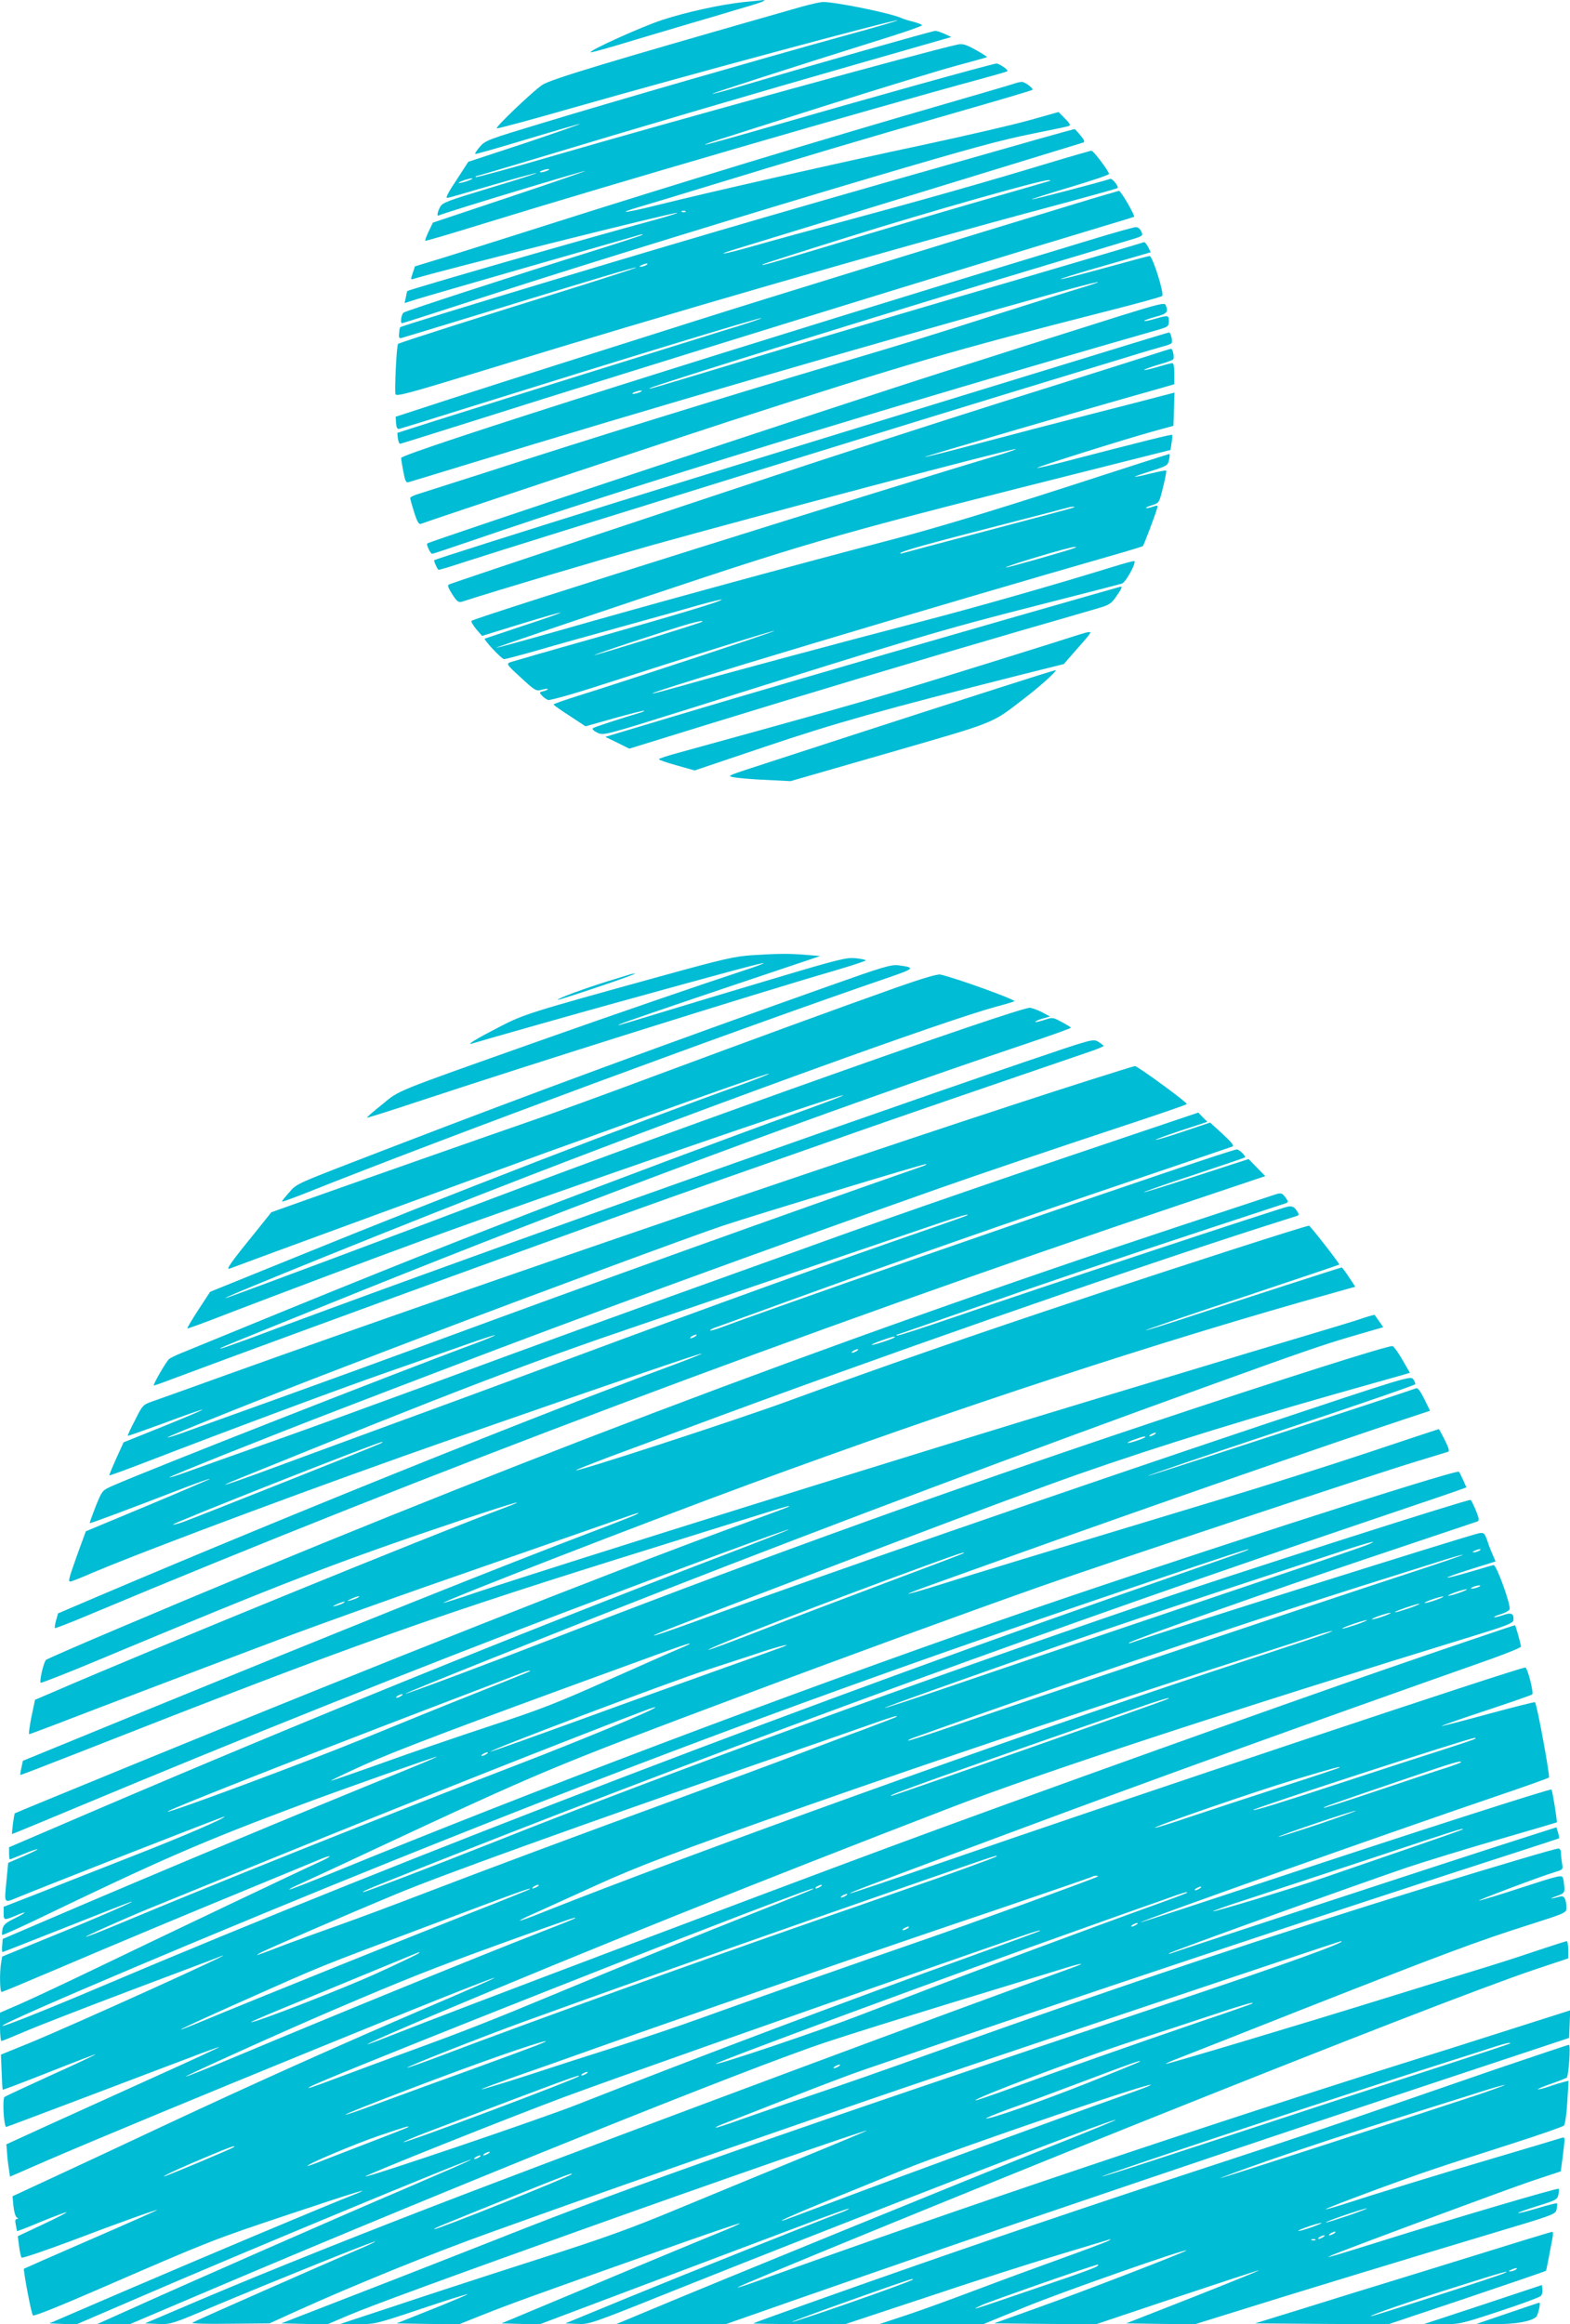
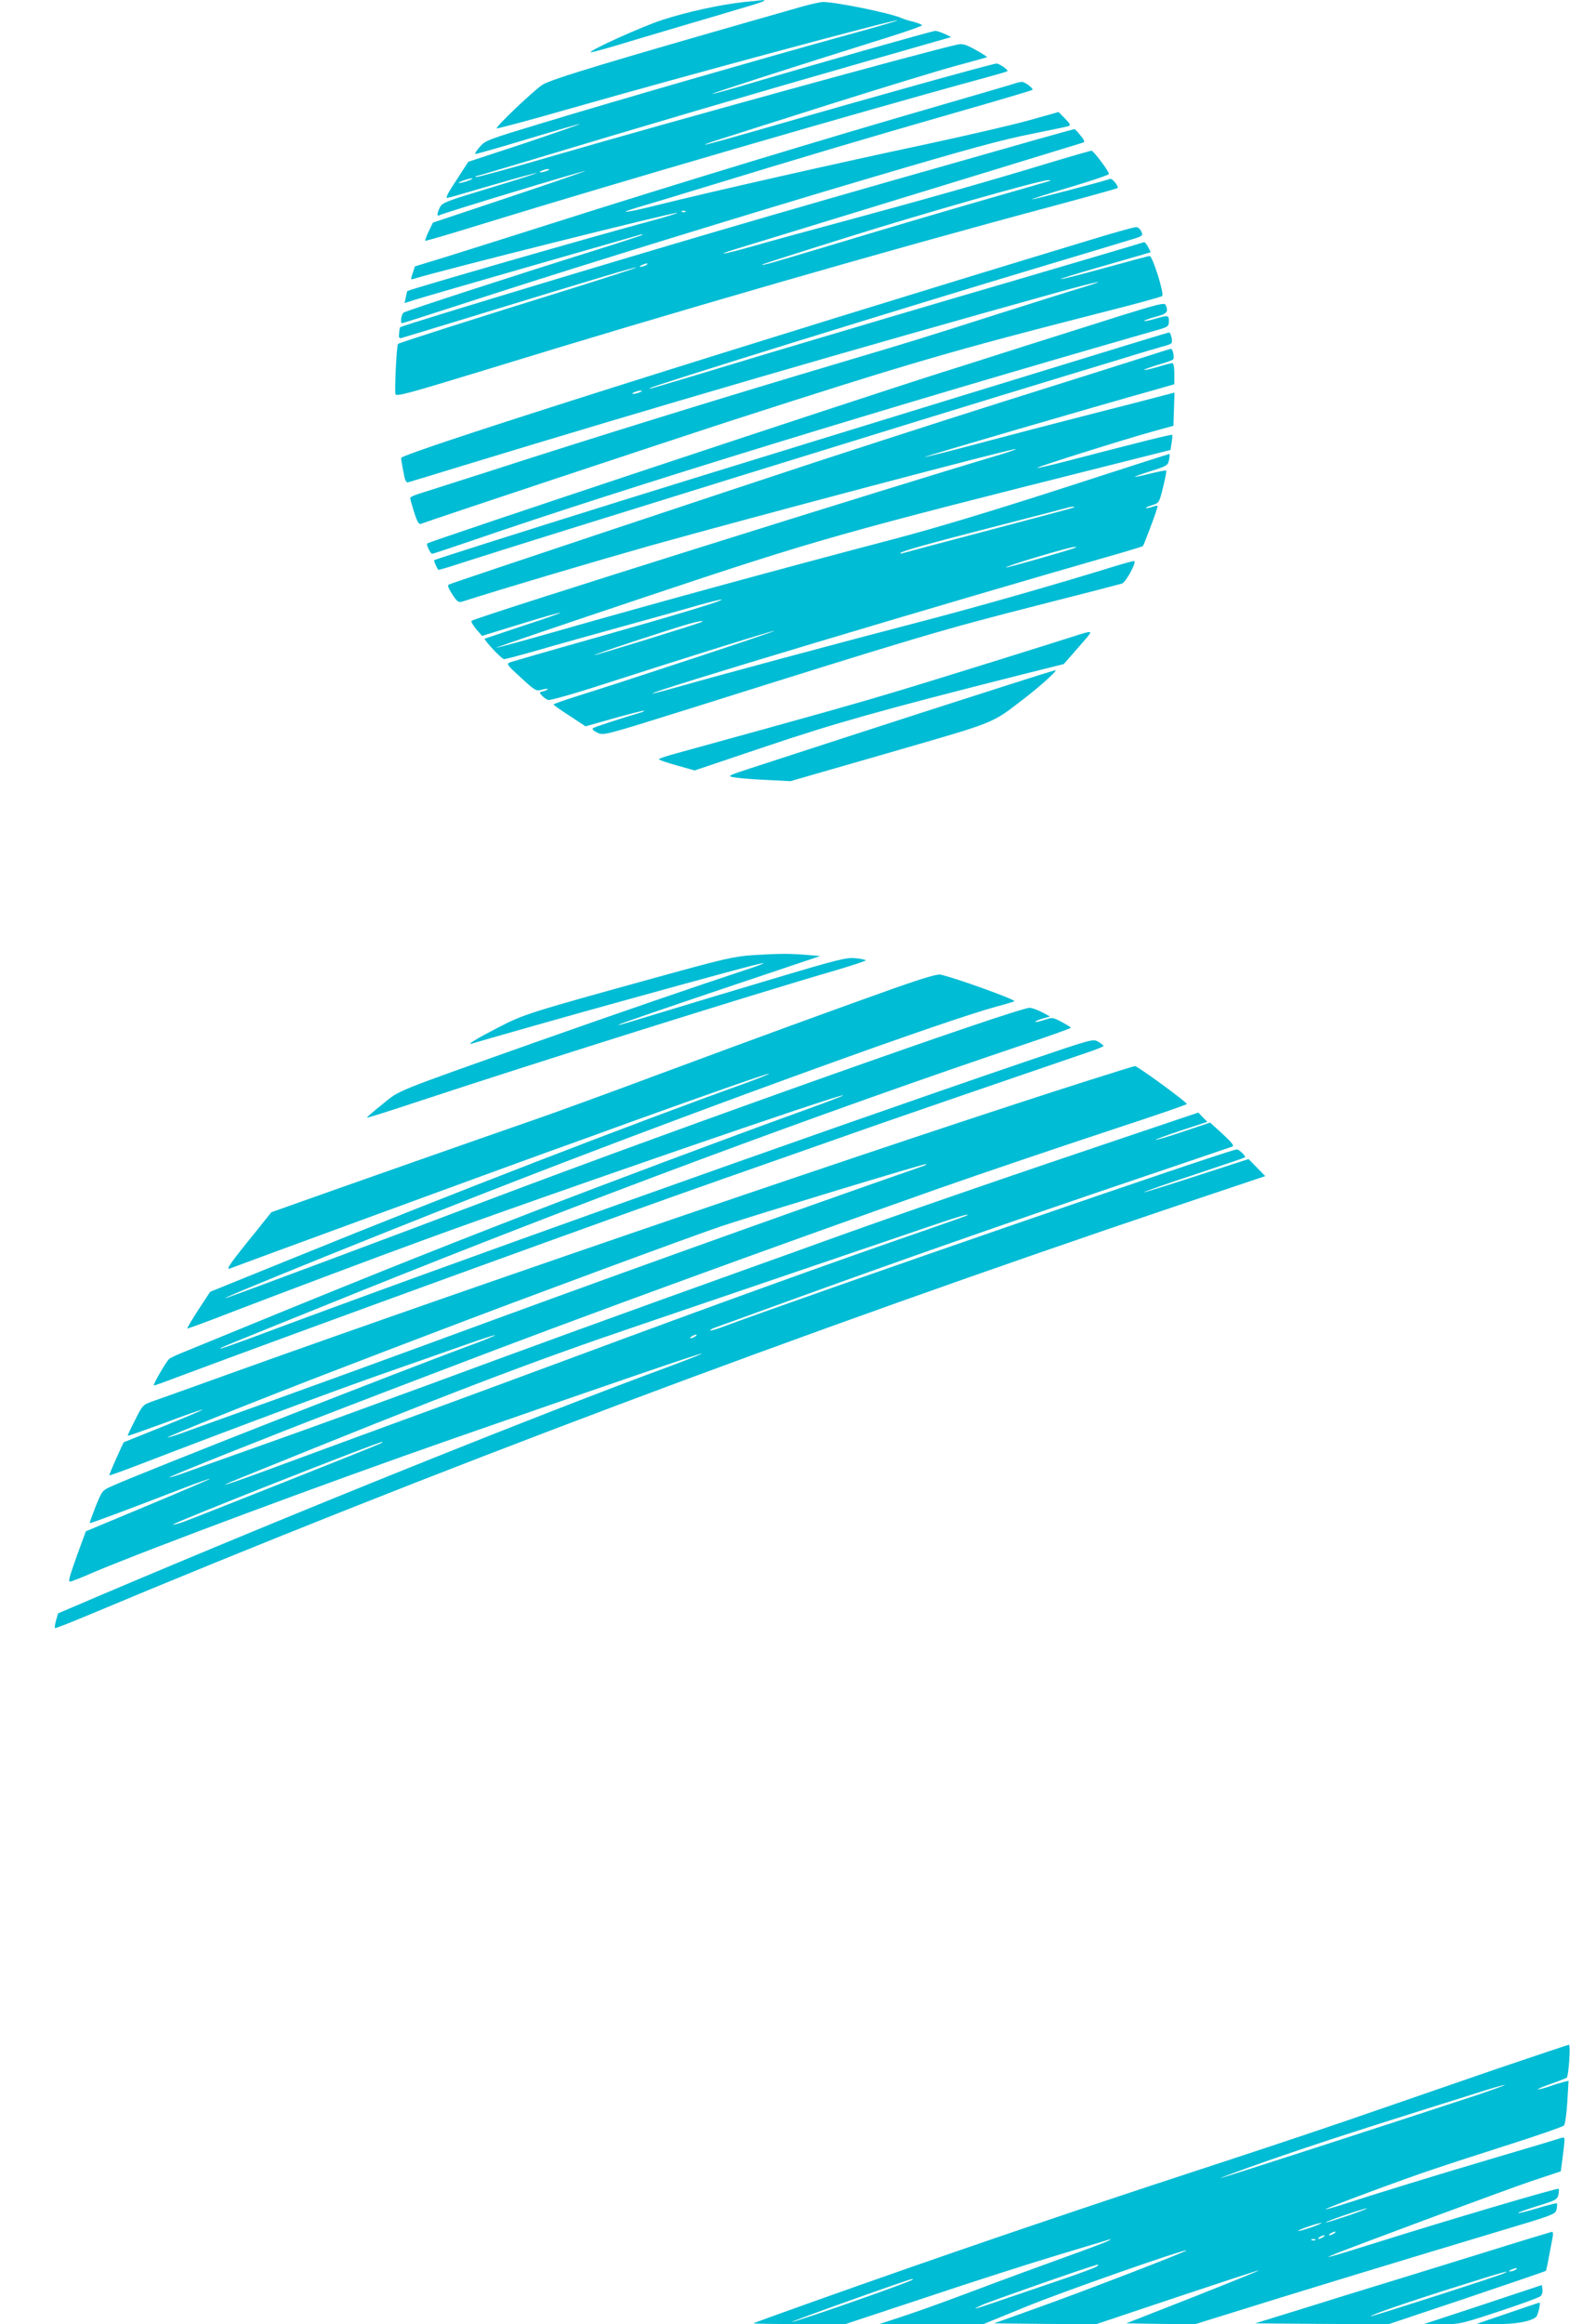
<svg xmlns="http://www.w3.org/2000/svg" version="1.0" width="865pt" height="1280pt" viewBox="0 0 865 1280" preserveAspectRatio="xMidYMid meet">
  <g transform="translate(0,1280) scale(0.1,-0.1)" fill="#00bcd4" stroke="none">
    <path d="M4101 12789 c-131 -14 -318 -55 -453 -99 -113 -37 -403 -168 -394 -178 2 -2 65 15 140 37 75 23 197 59 271 81 74 22 195 58 268 79 72 22 165 49 205 61 65 19 93 32 60 29 -7 -1 -51 -6 -97 -10z" />
    <path d="M4420 12764 c-1066 -304 -1388 -401 -1433 -432 -52 -35 -262 -235 -250 -239 5 -2 184 46 397 107 637 182 1804 496 1811 488 3 -2 -141 -44 -318 -92 -409 -113 -1229 -349 -1637 -473 -301 -91 -316 -96 -346 -131 -18 -21 -29 -38 -25 -40 4 -1 135 36 290 83 156 47 285 84 287 83 1 -2 -136 -50 -306 -107 l-310 -102 -55 -85 c-59 -89 -72 -114 -60 -114 5 0 116 32 248 71 131 38 241 68 243 66 2 -2 -113 -39 -257 -82 -238 -72 -262 -81 -275 -106 -16 -32 -18 -53 -5 -45 17 11 793 246 807 245 5 0 -182 -65 -416 -143 l-425 -142 -23 -48 c-13 -27 -21 -50 -19 -52 2 -2 142 39 313 92 717 221 2106 625 2769 805 66 18 122 34 125 37 8 6 -44 42 -60 42 -20 0 -731 -198 -1224 -341 -208 -60 -380 -108 -382 -106 -2 2 33 15 79 29 45 15 318 101 607 193 289 91 602 187 695 212 94 25 171 47 173 48 2 2 -26 20 -62 40 -54 30 -72 35 -98 30 -166 -35 -1593 -428 -2222 -611 -235 -69 -431 -122 -434 -119 -3 3 -2 5 2 5 4 0 125 36 269 79 639 193 1272 379 1870 550 l478 137 -36 17 c-20 9 -43 17 -52 17 -16 0 -698 -194 -1042 -296 -101 -30 -185 -53 -187 -51 -3 3 402 134 989 318 92 29 167 56 167 60 0 3 -21 12 -47 19 -27 6 -57 16 -68 21 -63 28 -371 90 -433 88 -15 -1 -65 -12 -112 -25z m-1405 -904 c-11 -5 -27 -9 -35 -9 -9 0 -8 4 5 9 11 5 27 9 35 9 9 0 8 -4 -5 -9z m-435 -55 c-19 -7 -42 -13 -50 -13 -8 0 1 6 20 13 19 7 42 13 50 13 8 0 -1 -6 -20 -13z" />
    <path d="M5590 12340 c-14 -5 -182 -54 -375 -110 -696 -201 -1494 -444 -2195 -667 -217 -69 -471 -149 -564 -178 l-170 -52 -12 -37 c-12 -34 -12 -37 4 -32 147 46 1439 369 1453 364 5 -2 -64 -23 -153 -47 -309 -83 -1327 -376 -1334 -384 -1 -1 -5 -16 -8 -34 l-7 -32 63 20 c35 11 322 94 638 185 316 91 584 167 595 171 11 3 18 3 15 0 -3 -3 -116 -40 -250 -82 -451 -141 -1055 -337 -1067 -347 -12 -10 -19 -58 -8 -58 4 0 141 44 515 165 482 156 1413 443 2060 634 559 165 724 210 905 246 99 20 186 38 194 41 11 4 5 15 -21 41 l-36 36 -164 -46 c-89 -25 -345 -84 -568 -132 -463 -98 -1201 -265 -1464 -331 -191 -48 -255 -55 -109 -12 48 14 192 57 318 96 583 178 898 272 1424 423 228 65 416 121 419 124 8 7 -41 44 -58 44 -8 0 -26 -4 -40 -9z m-1813 -706 c-3 -3 -12 -4 -19 -1 -8 3 -5 6 6 6 11 1 17 -2 13 -5z" />
    <path d="M5720 12034 c-1305 -370 -1773 -506 -2615 -759 -581 -175 -895 -272 -900 -277 -2 -1 -5 -16 -6 -33 -3 -22 0 -29 11 -27 8 2 182 55 385 117 728 223 907 276 911 272 2 -2 -153 -52 -344 -112 -513 -159 -964 -303 -969 -309 -8 -7 -20 -259 -14 -277 5 -14 77 6 486 131 1033 318 2218 660 3169 914 175 47 321 88 323 90 9 8 -29 55 -40 51 -49 -17 -429 -116 -432 -113 -2 2 92 32 210 67 118 35 215 68 215 73 0 15 -85 127 -96 128 -6 0 -114 -31 -240 -69 -333 -101 -679 -199 -1094 -311 -201 -54 -439 -119 -529 -145 -183 -52 -230 -56 -63 -6 153 47 1864 571 1880 576 10 4 6 14 -15 39 -15 19 -30 35 -33 35 -3 0 -93 -25 -200 -55z m65 -230 c-5 -2 -183 -53 -395 -114 -212 -61 -563 -165 -781 -231 -373 -112 -418 -125 -408 -115 2 2 214 70 470 150 430 135 1057 313 1104 314 11 0 16 -1 10 -4z m-2225 -464 c-8 -5 -22 -9 -30 -9 -10 0 -8 3 5 9 27 12 43 12 25 0z" />
-     <path d="M5925 11678 c-549 -166 -1732 -530 -2090 -644 -607 -192 -1013 -321 -1348 -429 l-307 -100 2 -35 c2 -25 7 -34 18 -32 8 2 164 50 345 107 902 282 1645 509 1650 503 3 -2 -89 -33 -203 -67 -214 -66 -1216 -379 -1590 -497 l-213 -68 3 -30 c2 -17 8 -30 13 -30 6 1 174 54 375 117 989 313 2716 846 3505 1083 88 26 162 49 163 50 8 5 -73 144 -83 143 -5 -1 -113 -32 -240 -71z" />
    <path d="M6005 11478 c-1880 -569 -3795 -1175 -3795 -1200 0 -6 5 -39 12 -74 9 -50 15 -63 27 -60 9 2 142 43 296 90 1082 330 2148 640 3279 955 219 61 308 79 134 26 -51 -15 -255 -79 -453 -142 -471 -150 -451 -144 -885 -273 -670 -199 -1383 -420 -1960 -607 -162 -52 -319 -102 -348 -111 -28 -8 -52 -19 -52 -25 0 -6 10 -41 22 -79 17 -53 26 -67 37 -63 53 21 1416 473 1696 564 1004 324 1232 390 2063 602 174 44 321 84 325 89 13 11 -53 220 -69 220 -7 0 -119 -30 -249 -66 -131 -36 -239 -64 -241 -61 -2 2 87 30 199 62 111 32 223 64 250 72 l47 14 -15 30 c-9 16 -19 28 -23 25 -4 -2 -332 -99 -727 -215 -396 -115 -999 -294 -1340 -396 -685 -207 -662 -200 -655 -193 10 12 1371 434 2185 678 204 61 407 122 452 136 81 24 82 25 71 49 -7 16 -19 25 -32 24 -12 -1 -124 -32 -251 -71z m-2480 -838 c-11 -5 -27 -9 -35 -9 -9 0 -8 4 5 9 11 5 27 9 35 9 9 0 8 -4 -5 -9z" />
    <path d="M6180 11063 c-129 -41 -370 -117 -535 -169 -165 -53 -367 -117 -450 -143 -533 -169 -2829 -932 -2841 -944 -7 -6 18 -57 27 -57 4 0 106 34 226 75 839 289 2294 735 3781 1161 47 14 52 18 52 45 0 34 -4 34 -77 13 -30 -9 -56 -14 -59 -11 -2 2 25 12 61 22 66 17 74 27 57 66 -6 13 -42 4 -242 -58z" />
    <path d="M6175 10889 c-1175 -360 -2420 -743 -2765 -851 -593 -185 -1014 -319 -1018 -323 -3 -3 14 -42 23 -53 2 -2 65 17 141 42 385 124 2525 787 3314 1026 113 34 270 82 349 106 79 25 164 49 188 56 24 6 46 14 48 19 7 10 -5 59 -14 58 -3 0 -123 -36 -266 -80z" />
    <path d="M6310 10835 c-74 -24 -288 -91 -475 -150 -466 -146 -789 -250 -1330 -426 -491 -161 -2012 -668 -2032 -678 -9 -4 -3 -20 19 -54 25 -39 34 -46 52 -41 228 73 724 220 1046 311 558 156 1999 537 2006 530 3 -2 -31 -14 -73 -27 -593 -175 -2906 -901 -2925 -919 -4 -3 7 -23 25 -45 l33 -38 214 66 c117 36 215 64 218 62 2 -2 -90 -35 -205 -72 -114 -38 -210 -70 -212 -71 -8 -5 93 -113 106 -113 8 0 92 22 186 49 95 28 305 86 467 131 162 45 350 97 418 117 68 19 125 33 128 31 6 -7 -228 -78 -701 -212 -242 -68 -451 -129 -464 -133 -22 -9 -20 -13 59 -85 77 -71 84 -75 113 -67 17 5 33 7 35 4 2 -2 -8 -7 -22 -11 -26 -6 -26 -7 -10 -25 9 -10 25 -21 34 -24 10 -3 146 35 302 86 472 152 942 299 945 295 4 -4 -835 -281 -1079 -357 -76 -24 -138 -45 -138 -49 0 -3 40 -31 88 -62 l88 -58 159 45 c87 24 161 43 163 41 2 -2 -5 -7 -15 -9 -117 -35 -260 -81 -267 -88 -5 -4 6 -15 25 -24 34 -16 35 -16 479 123 1307 411 1412 442 1965 583 237 60 437 112 446 115 22 6 85 124 67 124 -8 0 -56 -13 -108 -29 -323 -100 -751 -222 -1050 -300 -443 -115 -1131 -300 -1330 -357 -85 -24 -159 -44 -165 -43 -38 2 1538 475 2598 779 54 16 101 30 104 33 5 5 65 163 77 204 7 21 6 22 -24 12 -17 -6 -33 -9 -36 -7 -2 3 13 10 34 16 38 12 39 13 60 99 12 48 20 89 17 91 -2 3 -41 -5 -87 -16 -45 -12 -84 -19 -86 -18 -1 2 39 16 90 32 88 28 93 31 99 62 4 17 4 32 2 32 -3 0 -269 -85 -592 -190 -394 -127 -699 -219 -931 -280 -632 -166 -1338 -359 -1869 -511 -172 -49 -315 -88 -317 -86 -2 2 375 130 838 285 936 313 1059 347 2555 723 l322 81 6 40 c4 22 5 41 3 43 -4 4 -160 -35 -587 -146 -85 -22 -155 -38 -157 -36 -5 5 480 157 631 199 l120 33 3 91 3 92 -73 -19 c-40 -11 -215 -56 -388 -100 -173 -44 -449 -116 -614 -160 -164 -44 -300 -78 -302 -76 -3 3 925 274 1279 373 l97 28 0 58 c0 37 -4 58 -11 58 -7 0 -43 -9 -81 -21 -39 -11 -72 -19 -74 -16 -2 2 31 14 73 27 43 12 82 26 86 30 9 8 -1 61 -12 59 -3 0 -67 -20 -141 -44z m-391 -829 c-2 -2 -212 -58 -466 -125 -254 -67 -469 -124 -478 -127 -8 -3 -15 -4 -15 -1 0 10 151 52 540 152 206 53 380 98 385 100 14 5 39 6 34 1z m1 -224 c-39 -15 -375 -111 -378 -107 -7 6 346 112 378 113 13 0 13 0 0 -6z m-2051 -406 c-8 -7 -591 -187 -595 -184 -3 4 406 139 521 172 49 14 83 20 74 12z" />
-     <path d="M5550 9391 c-1025 -295 -1437 -416 -1835 -535 l-380 -114 66 -32 66 -33 424 131 c505 156 1179 358 1709 512 212 61 415 120 452 131 59 17 71 25 98 64 31 45 35 56 23 54 -5 -1 -285 -81 -623 -178z" />
    <path d="M5945 9305 c-66 -22 -837 -263 -1010 -314 -205 -62 -385 -113 -1202 -338 -57 -15 -103 -31 -103 -34 0 -4 44 -19 98 -34 l99 -28 389 131 c382 129 638 201 1417 398 l228 57 62 71 c88 100 93 106 76 105 -8 0 -32 -7 -54 -14z" />
    <path d="M5495 9009 c-170 -55 -353 -113 -405 -130 -104 -33 -749 -243 -955 -310 -128 -42 -129 -43 -90 -50 22 -4 101 -11 175 -14 l135 -7 545 157 c598 173 559 157 740 296 89 68 189 158 175 158 -5 0 -149 -45 -320 -100z" />
    <path d="M4150 7540 c-104 -7 -154 -18 -520 -119 -721 -199 -742 -206 -882 -278 -124 -64 -187 -102 -144 -89 30 10 609 174 766 217 599 166 833 229 837 225 2 -2 -44 -20 -104 -39 -255 -84 -701 -237 -1148 -395 -798 -283 -750 -263 -849 -344 -48 -38 -86 -71 -84 -73 2 -2 125 37 273 86 631 209 1840 589 2308 725 92 27 167 52 167 55 0 3 -25 9 -56 12 -50 5 -92 -5 -457 -114 -221 -66 -498 -149 -615 -185 -256 -78 -254 -77 -221 -62 15 7 268 94 562 193 l536 180 -72 6 c-91 8 -153 8 -297 -1z" />
-     <path d="M4570 7371 c-891 -316 -1636 -590 -2400 -884 -564 -217 -530 -202 -577 -254 -23 -26 -41 -48 -39 -50 2 -2 61 19 131 47 773 308 2389 906 3214 1188 141 48 145 54 50 66 -39 5 -86 -9 -379 -113z" />
-     <path d="M3475 7435 c-5 -2 -63 -19 -127 -39 -129 -40 -281 -96 -275 -102 2 -2 102 30 223 71 120 40 212 74 204 74 -8 -1 -19 -2 -25 -4z" />
    <path d="M4945 7364 c-338 -120 -784 -283 -1325 -484 -278 -104 -584 -215 -680 -248 -195 -67 -1100 -385 -1310 -460 l-135 -48 -92 -115 c-132 -162 -162 -205 -137 -195 34 14 1552 570 1744 639 102 36 311 112 465 168 436 157 758 270 762 266 2 -2 -56 -25 -129 -52 -614 -220 -1626 -611 -2491 -963 l-459 -186 -65 -99 c-35 -54 -63 -101 -61 -103 2 -2 103 35 223 82 274 105 812 308 1090 409 673 246 2290 803 2300 793 3 -3 -118 -48 -268 -102 -333 -120 -1034 -382 -1452 -544 -600 -232 -1029 -405 -1925 -773 -30 -12 -60 -27 -67 -32 -16 -12 -94 -147 -85 -147 4 0 50 16 102 36 706 264 2453 899 3040 1104 107 37 364 128 570 200 206 73 452 158 545 190 94 32 316 109 495 170 179 61 360 123 403 138 42 14 77 29 77 32 0 3 -13 13 -29 23 -29 17 -31 16 -408 -112 -1182 -403 -3257 -1143 -4267 -1522 -88 -32 -161 -58 -162 -56 -4 4 0 5 731 300 1276 514 2593 1004 3712 1380 134 45 243 84 243 87 0 3 -23 17 -51 32 -49 26 -51 26 -95 11 -25 -8 -47 -13 -50 -11 -2 3 15 11 38 18 l43 12 -45 24 c-25 13 -55 23 -66 24 -67 1 -1904 -650 -2974 -1055 -501 -190 -1390 -522 -1445 -540 -153 -51 1027 426 1655 668 1048 405 2294 856 2578 933 53 14 99 28 101 30 9 8 -328 130 -409 147 -16 3 -98 -21 -235 -69z" />
    <path d="M6010 6854 c-1036 -329 -3364 -1124 -4730 -1614 -217 -78 -417 -150 -444 -159 -48 -17 -52 -21 -92 -102 -24 -46 -42 -85 -40 -86 1 -2 94 31 206 72 111 42 204 74 206 72 2 -2 -95 -43 -216 -92 l-219 -88 -41 -90 c-22 -49 -39 -91 -38 -92 2 -2 84 28 183 66 504 194 1090 412 1340 499 154 54 352 123 439 154 88 31 161 55 163 53 2 -2 -43 -21 -99 -42 -439 -162 -1812 -701 -2009 -788 -56 -25 -56 -25 -92 -113 -19 -49 -34 -90 -32 -92 2 -3 227 81 514 192 80 31 146 54 148 52 2 -1 -152 -67 -341 -146 l-343 -143 -47 -128 c-47 -133 -52 -149 -38 -149 4 0 61 22 125 50 320 135 1302 500 1977 735 905 315 1373 475 1377 471 2 -2 -79 -34 -179 -71 -740 -273 -2036 -794 -3136 -1261 l-232 -99 -11 -38 c-6 -22 -9 -41 -6 -43 2 -2 80 28 173 67 1872 785 3950 1566 6027 2265 l468 157 -46 47 -46 47 -287 -93 c-157 -51 -288 -92 -290 -90 -2 2 122 46 275 96 153 51 280 94 282 96 7 6 -31 44 -45 44 -39 0 -2277 -772 -2843 -981 -29 -11 -56 -18 -58 -16 -2 3 9 9 24 15 15 5 186 67 378 137 642 233 1209 432 1960 686 275 93 507 172 515 175 11 4 -4 23 -54 69 l-69 63 -146 -49 c-80 -27 -149 -48 -154 -46 -4 1 58 24 139 51 l146 48 -25 25 -25 26 -374 -126 c-649 -218 -1279 -435 -1708 -590 -69 -25 -213 -77 -320 -115 -837 -300 -1246 -449 -1850 -672 -256 -94 -640 -234 -855 -310 -214 -76 -428 -152 -474 -169 -47 -17 -86 -29 -88 -27 -5 4 574 235 937 374 129 50 388 149 575 220 746 286 1767 658 2730 998 228 80 632 217 977 331 213 70 388 130 387 133 0 11 -273 210 -286 209 -4 0 -114 -34 -243 -75z m-925 -476 c-767 -267 -1801 -638 -2710 -973 -264 -97 -660 -241 -880 -320 -220 -79 -438 -157 -484 -174 -47 -17 -86 -29 -88 -27 -5 4 560 230 937 374 129 50 388 149 575 220 445 170 1386 518 1545 571 190 63 1103 340 1120 340 8 0 2 -5 -15 -11z m244 -271 c-2 -2 -92 -34 -199 -71 -545 -188 -1194 -422 -2020 -729 -289 -107 -700 -259 -915 -337 -214 -79 -516 -189 -669 -246 -275 -102 -371 -132 -198 -62 1161 471 1578 631 2212 846 353 120 1143 389 1505 512 227 78 300 100 284 87z m-1499 -667 c-8 -5 -19 -10 -25 -10 -5 0 -3 5 5 10 8 5 20 10 25 10 6 0 3 -5 -5 -10z m-1735 -590 c-42 -20 -1033 -413 -1084 -431 -30 -11 -56 -17 -58 -15 -7 7 1129 455 1152 455 6 0 1 -4 -10 -9z" />
-     <path d="M7020 6220 c-14 -5 -245 -81 -515 -170 -1935 -640 -3820 -1355 -5875 -2227 -201 -85 -370 -159 -376 -164 -13 -10 -38 -118 -30 -126 3 -3 146 53 318 125 1039 434 1325 544 2022 778 276 92 370 118 199 54 -400 -149 -1922 -771 -2474 -1010 l-96 -41 -20 -95 c-10 -51 -16 -94 -12 -94 4 0 60 21 126 46 196 76 1008 384 1323 502 162 60 491 178 730 262 239 83 597 208 795 277 407 142 396 139 375 125 -8 -6 -116 -48 -240 -95 -502 -190 -1319 -517 -2585 -1035 l-559 -229 -8 -38 c-5 -21 -7 -39 -6 -40 2 -1 145 54 318 122 1535 603 1943 748 3215 1143 215 67 460 144 545 170 85 27 156 48 157 46 4 -3 14 0 -332 -126 -688 -253 -1895 -730 -3265 -1291 -366 -150 -666 -273 -668 -275 -5 -4 -19 -114 -15 -114 3 0 165 67 361 149 897 375 1891 772 2672 1068 681 258 1242 465 1246 460 2 -2 -171 -70 -384 -151 -1109 -425 -2291 -905 -3420 -1388 l-492 -211 0 -34 c0 -18 2 -33 4 -33 2 0 36 14 76 30 40 17 75 28 77 26 2 -2 -34 -19 -79 -39 l-83 -36 -10 -105 c-12 -118 -12 -116 51 -90 129 54 1148 453 1151 450 8 -7 -220 -106 -502 -216 -165 -65 -393 -154 -507 -200 l-208 -81 0 -35 c0 -40 3 -40 66 -14 68 30 64 19 -6 -15 -47 -23 -60 -34 -66 -57 -3 -16 -4 -31 -2 -34 3 -2 85 35 184 82 699 337 914 430 1459 634 221 83 749 269 752 266 2 -2 -83 -38 -189 -81 -513 -208 -1364 -563 -1958 -818 l-245 -105 -3 -36 c-2 -20 -1 -36 2 -36 3 0 159 61 348 136 189 75 350 138 358 140 48 14 -185 -88 -427 -186 l-281 -115 -6 -35 c-9 -54 -7 -160 3 -160 5 0 134 54 287 119 354 151 757 319 1139 476 165 68 317 131 339 140 21 9 40 14 42 12 3 -2 -24 -17 -58 -32 -85 -38 -817 -386 -1213 -577 -176 -85 -371 -176 -432 -203 l-113 -49 0 -78 c0 -43 4 -78 8 -78 4 0 61 23 126 51 64 28 330 131 589 229 260 98 481 181 492 186 149 57 -831 -387 -1060 -480 l-150 -61 4 -95 c2 -52 4 -96 6 -98 2 -2 117 42 256 97 139 55 254 99 256 98 1 -2 -109 -54 -245 -115 -136 -62 -252 -116 -257 -120 -13 -9 -4 -168 10 -165 10 2 699 263 1015 383 85 33 155 58 157 56 2 -1 -160 -76 -360 -166 -199 -90 -463 -210 -587 -266 l-225 -103 4 -47 c1 -26 6 -65 10 -89 l6 -42 195 85 c553 239 2466 1020 2475 1010 2 -2 -162 -74 -364 -160 -501 -215 -965 -423 -1471 -660 -234 -110 -514 -241 -623 -291 l-198 -92 5 -54 c3 -30 11 -58 18 -62 10 -7 10 -9 1 -9 -9 0 -11 -10 -6 -32 3 -18 7 -34 7 -35 1 -1 62 22 135 53 74 30 136 53 138 51 2 -2 -58 -33 -133 -68 l-136 -64 7 -55 c4 -30 10 -58 14 -63 4 -4 122 36 262 88 285 108 473 175 486 175 4 0 -158 -72 -361 -160 -203 -88 -371 -162 -374 -164 -5 -6 39 -241 49 -257 4 -7 146 50 385 154 588 255 605 262 1028 403 383 128 489 160 334 99 -134 -52 -819 -340 -1240 -521 l-416 -179 74 -3 74 -3 323 139 c579 251 1846 776 1853 769 2 -2 -164 -74 -369 -162 -360 -153 -1250 -544 -1547 -679 l-145 -65 89 -1 90 0 480 204 c1310 556 2933 1209 3356 1349 107 36 411 131 675 212 264 81 536 164 605 185 133 42 171 47 68 10 -611 -219 -2364 -872 -3303 -1230 -563 -215 -1112 -434 -1498 -598 l-298 -127 71 -3 c70 -3 75 -2 308 97 347 145 885 362 889 357 2 -2 -47 -25 -109 -51 -144 -61 -878 -384 -898 -396 -9 -5 73 -8 205 -6 l220 2 145 66 c320 145 762 324 1070 434 503 181 967 344 1410 497 223 77 522 181 665 230 308 107 2605 878 2614 878 39 -2 -299 -124 -929 -335 -2190 -735 -2971 -1009 -3700 -1298 -173 -68 -516 -203 -762 -298 l-448 -174 126 -3 126 -3 117 50 c117 50 543 206 1315 482 674 241 1537 541 1542 536 2 -1 -155 -67 -349 -146 -194 -79 -500 -206 -682 -281 -274 -114 -407 -162 -785 -283 -250 -80 -597 -193 -770 -251 l-315 -104 95 -1 c94 -1 99 0 350 84 139 47 255 83 257 81 2 -1 -86 -39 -194 -82 l-198 -79 172 -3 172 -2 128 51 c140 56 291 111 967 350 247 88 451 158 453 155 2 -2 -54 -27 -124 -55 -70 -28 -367 -151 -659 -274 l-531 -222 104 -3 104 -3 212 80 c192 72 350 132 1226 462 145 55 265 98 268 96 2 -2 -18 -12 -44 -22 -130 -48 -864 -341 -1171 -467 l-347 -143 66 -3 c65 -3 74 0 515 177 1014 405 2441 957 2451 947 2 -2 -164 -70 -369 -151 -375 -149 -1868 -758 -2203 -899 l-180 -75 301 -1 301 0 374 131 c510 178 1208 419 1594 549 176 60 469 159 650 220 182 62 713 240 1180 395 l850 282 3 76 3 76 -28 -9 c-47 -15 -502 -160 -600 -191 -51 -16 -135 -42 -185 -58 -1183 -371 -2577 -840 -3657 -1230 -63 -23 -115 -40 -117 -38 -6 6 1261 524 2191 897 1159 464 1912 756 2202 854 l183 61 0 48 c0 26 -4 47 -8 47 -4 0 -82 -25 -172 -55 -91 -31 -232 -76 -315 -101 -82 -25 -307 -94 -500 -154 -460 -143 -1218 -370 -1222 -366 -2 2 32 17 74 33 43 17 355 139 693 273 766 301 949 369 1222 456 207 66 218 70 218 94 0 51 -11 72 -34 66 -54 -15 -66 -14 -23 1 43 15 47 19 46 47 -1 17 -4 40 -7 52 -7 20 -14 19 -232 -52 -124 -41 -229 -72 -233 -71 -8 2 349 137 422 158 42 13 43 13 37 48 -3 20 -6 46 -6 59 0 12 -6 22 -14 22 -17 0 -286 -80 -716 -211 -844 -260 -1648 -528 -2670 -892 -406 -145 -490 -174 -760 -266 -129 -43 -293 -100 -364 -125 -71 -26 -131 -45 -133 -43 -2 2 18 12 44 22 27 10 185 72 353 138 168 66 355 137 415 157 1120 385 2608 880 3605 1201 124 40 227 74 229 75 2 2 0 17 -5 32 l-9 29 -340 -109 c-268 -86 -1711 -559 -1783 -585 -10 -4 -14 -3 -11 0 8 9 1021 374 1312 473 87 29 307 97 490 150 183 53 333 97 334 98 4 3 -24 176 -29 181 -6 6 -744 -231 -1583 -509 -373 -124 -680 -224 -682 -223 -6 7 1421 512 1967 697 151 51 279 97 284 101 7 6 -66 405 -77 415 -2 2 -118 -27 -258 -65 -139 -38 -255 -68 -257 -66 -2 1 108 40 245 85 136 45 251 85 255 89 9 8 -25 144 -38 148 -18 6 -2223 -730 -3228 -1078 -269 -93 -491 -168 -493 -166 -3 4 46 23 882 334 824 307 1562 573 2653 958 89 32 162 62 162 67 0 11 -30 118 -33 118 -5 0 -400 -134 -687 -233 -633 -218 -2057 -728 -2750 -985 -734 -272 -2402 -902 -2754 -1041 -245 -97 -135 -44 221 107 853 360 1815 745 2873 1152 493 190 1550 536 2875 943 170 52 210 68 213 83 5 38 -11 46 -58 29 -24 -8 -45 -13 -48 -11 -2 3 15 10 38 17 23 7 44 19 47 26 9 22 -73 248 -88 244 -8 -1 -67 -19 -132 -38 -65 -19 -120 -33 -123 -31 -2 3 57 24 131 47 l135 42 -16 37 c-9 20 -18 44 -21 52 -23 69 -25 72 -56 66 -60 -12 -1769 -550 -1912 -602 -11 -4 -18 -5 -15 -1 13 14 788 289 1320 467 322 108 591 198 599 201 12 4 11 15 -8 62 -13 31 -26 57 -29 57 -30 0 -1315 -411 -1792 -574 -1236 -421 -2661 -941 -3595 -1313 -328 -130 -702 -273 -714 -273 -15 1 54 29 469 193 1646 649 3372 1278 5160 1882 217 73 407 138 422 144 l27 10 -18 41 c-10 22 -20 43 -23 45 -16 16 -1690 -526 -2528 -818 -1186 -413 -2577 -939 -3679 -1391 -129 -53 -236 -94 -238 -92 -2 2 25 16 59 31 35 16 207 95 383 178 958 447 998 464 2050 858 561 211 1238 458 1655 605 373 131 1829 615 2055 683 94 29 176 54 183 56 9 3 4 21 -18 65 -17 33 -31 60 -33 60 -1 0 -171 -56 -377 -125 -206 -69 -584 -189 -840 -266 -1046 -316 -1333 -403 -1513 -460 -104 -33 -191 -58 -193 -56 -2 2 67 28 154 59 86 31 310 111 497 178 622 223 1676 590 2082 724 l142 47 -32 65 c-20 41 -36 63 -44 59 -76 -28 -1476 -486 -1479 -483 -2 3 328 115 733 250 405 135 739 250 740 255 2 5 -3 18 -11 28 -14 19 -38 12 -833 -253 -1081 -362 -2443 -833 -3152 -1092 -107 -39 -196 -69 -198 -67 -4 4 62 30 897 349 517 198 963 366 1275 480 419 153 938 318 1570 498 176 50 343 97 372 105 l51 15 -41 71 c-22 39 -47 73 -54 76 -17 7 -617 -184 -1333 -423 -1107 -370 -2098 -726 -3180 -1144 -488 -189 -922 -351 -926 -347 -4 4 822 334 1431 572 916 358 1989 761 2995 1124 500 181 637 228 785 271 17 5 63 18 103 30 l73 21 -22 32 c-13 18 -24 34 -25 36 -2 1 -29 -6 -62 -17 -32 -12 -182 -57 -333 -102 -151 -45 -398 -119 -549 -165 -151 -46 -412 -124 -580 -175 -953 -287 -2988 -923 -3424 -1069 -99 -34 -181 -59 -183 -58 -8 8 1100 438 1687 654 1130 416 2280 793 3216 1053 l121 34 -35 53 c-19 29 -37 53 -40 53 -6 0 -529 -169 -866 -280 -116 -38 -212 -68 -214 -66 -2 2 237 84 530 181 293 98 535 179 537 181 4 3 -160 214 -167 214 -19 0 -689 -216 -1212 -390 -639 -212 -1147 -389 -1670 -580 -274 -100 -1148 -385 -1157 -377 -2 2 77 33 174 70 98 36 313 116 478 177 962 358 2373 851 3135 1095 96 30 181 58 188 60 10 4 9 11 -5 30 -14 20 -24 24 -48 20 -37 -6 -1416 -463 -1839 -609 -170 -58 -311 -104 -314 -101 -3 3 -3 5 0 5 3 0 166 57 364 126 433 152 813 280 1359 460 226 74 416 137 423 139 10 4 9 11 -5 30 -19 26 -25 28 -63 15z m-2090 -784 c0 -6 -123 -47 -127 -42 -2 2 22 13 54 24 62 22 73 24 73 18z m-210 -76 c-8 -5 -19 -10 -25 -10 -5 0 -3 5 5 10 8 5 20 10 25 10 6 0 3 -5 -5 -10z m1640 -460 c-8 -5 -19 -10 -25 -10 -5 0 -3 5 5 10 8 5 20 10 25 10 6 0 3 -5 -5 -10z m-50 -14 c0 -6 -93 -37 -97 -32 -2 2 15 11 39 19 47 17 58 19 58 13z m1215 -597 c-27 -11 -351 -121 -720 -245 -993 -335 -1277 -431 -1619 -548 -170 -58 -311 -104 -313 -102 -3 3 422 155 1027 366 173 60 549 187 835 281 286 94 585 193 665 219 148 49 215 65 125 29z m-660 -29 c-11 -5 -184 -66 -384 -135 -1933 -668 -4217 -1541 -5931 -2268 -290 -123 -531 -219 -537 -214 -13 14 1224 537 2157 912 1441 579 2546 987 4065 1501 566 191 694 233 630 204z m1285 0 c-8 -5 -22 -9 -30 -9 -10 0 -8 3 5 9 27 12 43 12 25 0z m-2841 -14 c-2 -2 -191 -74 -419 -159 -228 -86 -543 -205 -699 -266 -157 -61 -286 -109 -288 -107 -9 9 642 261 1187 460 189 69 230 83 219 72z m2426 -119 c-420 -137 -2140 -714 -2479 -831 -137 -47 -251 -84 -253 -82 -2 2 9 8 24 14 763 274 1746 607 2453 831 157 49 348 110 425 134 77 25 147 45 155 45 8 0 -138 -50 -325 -111z m410 -67 c-11 -5 -27 -9 -35 -9 -9 0 -8 4 5 9 11 5 27 9 35 9 9 0 8 -4 -5 -9z m-100 -30 c-27 -10 -57 -18 -65 -18 -8 0 8 8 35 18 28 10 57 18 65 18 8 0 -7 -8 -35 -18z m-6075 -29 c-8 -5 -26 -11 -40 -15 -21 -5 -20 -3 5 9 32 15 60 20 35 6z m5945 -11 c-27 -10 -57 -18 -65 -18 -8 0 8 8 35 18 28 10 57 18 65 18 8 0 -7 -8 -35 -18z m-6025 -19 c-8 -5 -26 -11 -40 -15 -21 -5 -20 -3 5 9 32 15 60 20 35 6z m5876 -27 c-39 -13 -75 -24 -80 -23 -15 1 116 47 134 47 8 0 -16 -10 -54 -24z m-141 -44 c-27 -10 -57 -18 -65 -18 -8 0 8 8 35 18 28 10 57 18 65 18 8 0 -7 -8 -35 -18z m-149 -46 c-39 -13 -75 -24 -80 -23 -15 1 116 47 134 47 8 0 -16 -10 -54 -24z m-251 -79 c-71 -24 -330 -109 -575 -190 -1073 -355 -2862 -999 -3654 -1314 -71 -29 -130 -50 -132 -48 -2 2 38 22 89 44 50 23 196 89 324 147 229 105 451 189 1143 433 693 244 1775 607 2465 828 149 48 308 99 355 115 47 16 92 28 100 28 8 0 -43 -19 -115 -43z m-3426 -29 c-2 -2 -33 -16 -69 -31 -36 -15 -209 -92 -385 -170 -272 -122 -369 -160 -644 -250 -179 -59 -448 -151 -600 -206 -151 -54 -276 -97 -278 -96 -1 2 77 40 175 84 164 75 536 216 1432 542 328 120 381 138 369 127z m516 -15 c-11 -4 -157 -57 -325 -116 -168 -60 -525 -188 -794 -286 -270 -98 -491 -177 -493 -175 -8 8 991 385 1187 448 118 38 260 85 315 103 88 29 165 48 110 26z m-1396 -135 c-2 -2 -135 -56 -294 -119 -160 -63 -445 -179 -635 -257 -298 -122 -1058 -405 -1067 -397 -6 7 652 266 1412 557 275 105 516 197 535 205 35 14 57 19 49 11z m-709 -136 c-8 -5 -19 -10 -25 -10 -5 0 -3 5 5 10 8 5 20 10 25 10 6 0 3 -5 -5 -10z m4215 -20 c-35 -16 -1503 -530 -1513 -530 -19 0 34 20 259 101 241 86 971 341 1164 407 87 29 131 40 90 22z m-2816 -44 c-18 -18 -419 -184 -760 -315 -756 -291 -1617 -635 -2203 -880 -93 -39 -171 -69 -173 -67 -4 3 219 103 362 161 903 369 1701 690 2330 935 397 155 456 177 444 166z m1330 -51 c-3 -2 -83 -33 -179 -69 -96 -35 -265 -99 -375 -141 -110 -42 -415 -155 -678 -251 -522 -191 -974 -359 -1392 -519 -148 -57 -346 -131 -440 -164 -93 -33 -228 -82 -300 -109 -163 -63 -177 -67 -144 -48 31 18 482 213 749 324 249 104 1013 379 2015 726 231 80 490 170 575 200 147 52 179 62 169 51z m3191 -119 c0 -3 -80 -30 -177 -61 -98 -31 -326 -105 -508 -165 -404 -133 -535 -173 -541 -168 -6 7 1173 391 1219 397 4 1 7 -1 7 -3z m-5450 -86 c-8 -5 -19 -10 -25 -10 -5 0 -3 5 5 10 8 5 20 10 25 10 6 0 3 -5 -5 -10z m5370 -44 c0 -3 -35 -16 -77 -30 -43 -13 -213 -70 -377 -125 -165 -56 -301 -99 -303 -97 -4 4 29 16 467 165 249 85 290 97 290 87z m-671 -31 c-3 -2 -151 -52 -330 -109 -178 -58 -405 -132 -503 -165 -99 -34 -181 -59 -183 -57 -8 7 555 201 772 266 228 68 253 74 244 65z m-113 -311 c-121 -40 -221 -72 -223 -70 -5 5 407 144 427 144 8 0 -84 -33 -204 -74z m792 -29 c-3 -3 -149 -54 -324 -114 -175 -60 -373 -128 -439 -151 -159 -55 -607 -191 -612 -186 -3 2 80 32 184 65 103 34 411 135 683 225 480 160 519 172 508 161z m-2569 -149 c-5 -6 -289 -109 -489 -177 -80 -28 -194 -68 -255 -89 -60 -21 -162 -56 -225 -78 -740 -258 -1607 -570 -2063 -743 -115 -44 -212 -78 -213 -76 -6 5 402 166 641 253 503 182 892 320 1560 554 1072 374 1058 369 1044 356z m560 -110 c-9 -8 -742 -275 -994 -361 -325 -112 -975 -340 -1210 -425 -93 -34 -289 -100 -435 -147 -146 -46 -375 -120 -509 -164 -134 -43 -246 -77 -248 -75 -2 2 74 30 169 64 95 33 308 108 473 167 271 96 530 186 1385 482 151 52 513 176 805 274 291 99 531 182 534 184 2 3 11 5 19 5 9 0 13 -2 11 -4z m-3089 -56 c-8 -5 -19 -10 -25 -10 -5 0 -3 5 5 10 8 5 20 10 25 10 6 0 3 -5 -5 -10z m1560 0 c-8 -5 -19 -10 -25 -10 -5 0 -3 5 5 10 8 5 20 10 25 10 6 0 3 -5 -5 -10z m2090 -10 c-8 -5 -19 -10 -25 -10 -5 0 -3 5 5 10 8 5 20 10 25 10 6 0 3 -5 -5 -10z m-3691 -4 c-2 -2 -152 -63 -334 -134 -328 -129 -1197 -479 -1454 -586 -245 -102 -145 -52 217 109 454 202 387 174 1017 411 496 187 566 212 554 200z m1560 0 c-2 -2 -135 -56 -295 -119 -315 -124 -747 -300 -1128 -459 -351 -146 -509 -208 -795 -312 -141 -52 -323 -119 -405 -150 -144 -54 -177 -65 -146 -47 63 37 1621 656 2355 937 367 140 426 162 414 150z m2060 -20 c-2 -3 -110 -43 -239 -89 -250 -90 -925 -341 -1150 -427 -74 -29 -259 -99 -410 -157 -235 -91 -789 -277 -797 -269 -8 7 1317 496 2017 744 173 62 371 132 440 156 118 43 149 52 139 42z m-1879 -16 c-8 -5 -19 -10 -25 -10 -5 0 -3 5 5 10 8 5 20 10 25 10 6 0 3 -5 -5 -10z m-1491 -124 c-2 -2 -85 -36 -184 -74 -367 -143 -1139 -458 -1694 -691 -145 -61 -266 -109 -268 -107 -4 4 549 254 812 366 393 168 541 227 925 366 366 132 420 151 409 140z m3091 -36 c-8 -5 -19 -10 -25 -10 -5 0 -3 5 5 10 8 5 20 10 25 10 6 0 3 -5 -5 -10z m-1260 -20 c-8 -5 -19 -10 -25 -10 -5 0 -3 5 5 10 8 5 20 10 25 10 6 0 3 -5 -5 -10z m729 -14 c-2 -2 -182 -68 -399 -146 -646 -232 -1489 -550 -2150 -810 -194 -77 -1159 -404 -1167 -396 -6 6 783 321 1097 438 262 97 1126 402 2190 772 386 135 440 153 429 142z m-3424 -124 c-6 -5 -104 -52 -220 -105 -182 -84 -693 -282 -702 -273 -2 1 59 28 134 59 76 31 284 117 463 191 179 74 327 135 330 136 2 0 0 -4 -5 -8z m4594 -276 c-2 -2 -130 -47 -285 -99 -345 -118 -784 -272 -1043 -367 -107 -39 -195 -69 -197 -67 -11 10 550 222 826 313 179 58 404 132 500 164 157 52 212 68 199 56z m-3944 -231 c-33 -13 -215 -80 -405 -149 -190 -68 -412 -150 -494 -180 -82 -31 -151 -54 -153 -52 -7 6 605 240 872 332 205 71 300 97 180 49z m5364 11 c-2 -2 -146 -50 -319 -106 -173 -56 -450 -146 -615 -200 -1029 -338 -1309 -429 -1313 -426 -5 6 1431 482 1918 636 107 34 220 70 250 80 52 17 88 25 79 16z m-2040 -100 c-2 -2 -128 -54 -279 -114 -254 -101 -558 -208 -567 -198 -2 2 49 23 114 47 65 23 253 93 418 155 275 104 326 122 314 110z m-1659 -26 c-8 -5 -19 -10 -25 -10 -5 0 -3 5 5 10 8 5 20 10 25 10 6 0 3 -5 -5 -10z m-1390 -40 c-8 -5 -19 -10 -25 -10 -5 0 -3 5 5 10 8 5 20 10 25 10 6 0 3 -5 -5 -10z m-41 -14 c-17 -17 -958 -370 -966 -363 -2 2 52 25 119 51 798 303 862 326 847 312z m3136 -56 c-11 -5 -90 -34 -175 -64 -236 -83 -1252 -455 -1545 -566 -143 -54 -269 -101 -280 -105 -62 -20 33 23 206 94 107 43 307 125 444 181 275 113 1518 536 1350 460z m-4076 -224 c-2 -3 -92 -38 -199 -79 -107 -41 -230 -89 -274 -106 -43 -18 -80 -30 -82 -29 -7 8 266 123 396 167 139 47 168 56 159 47z m-960 -110 c-8 -8 -383 -165 -386 -162 -4 4 107 55 257 117 104 44 141 57 129 45z m1401 -36 c-8 -5 -19 -10 -25 -10 -5 0 -3 5 5 10 8 5 20 10 25 10 6 0 3 -5 -5 -10z m-50 -20 c-8 -5 -19 -10 -25 -10 -5 0 -3 5 5 10 8 5 20 10 25 10 6 0 3 -5 -5 -10z m509 -94 c-17 -16 -749 -309 -756 -302 -4 4 13 11 457 190 255 103 313 125 299 112z" />
    <path d="M8245 1406 c-214 -74 -525 -181 -690 -238 -165 -58 -523 -178 -795 -267 -546 -178 -1154 -382 -1705 -574 -416 -145 -898 -317 -904 -322 -2 -2 111 -4 250 -4 l254 -1 450 149 c247 83 570 186 716 230 146 44 275 83 285 86 17 6 18 6 2 -5 -10 -6 -122 -48 -250 -94 -128 -46 -343 -125 -478 -176 -135 -51 -310 -115 -390 -141 l-145 -48 286 -1 285 0 235 96 c205 84 877 319 886 311 5 -5 -562 -224 -826 -318 l-234 -84 281 -3 280 -2 448 150 c246 82 449 149 450 147 2 -2 -162 -68 -364 -148 l-367 -144 189 -3 189 -2 206 64 c292 92 1025 315 1433 437 341 102 348 104 354 132 3 16 4 30 2 33 -3 2 -51 -10 -107 -27 -57 -17 -105 -29 -107 -26 -2 2 45 19 106 38 101 31 110 36 116 62 3 16 4 31 1 33 -6 6 -608 -172 -977 -288 -140 -44 -264 -82 -275 -84 l-20 -5 20 10 c59 27 973 366 1107 411 l157 52 5 36 c3 21 8 63 12 96 6 55 6 58 -14 52 -11 -4 -172 -52 -358 -107 -326 -96 -660 -199 -848 -260 -50 -16 -91 -27 -93 -26 -4 5 418 162 586 218 79 27 273 90 430 140 157 50 291 97 297 103 7 6 15 63 19 129 l7 118 -28 -7 c-16 -4 -53 -15 -83 -26 -30 -10 -56 -16 -58 -14 -2 2 31 16 74 31 43 15 81 30 85 33 11 11 22 182 12 181 -5 0 -184 -60 -399 -133z m-105 -143 c-463 -153 -1415 -461 -1418 -459 -1 2 113 44 255 94 242 84 424 144 843 276 96 30 238 75 315 99 77 25 147 45 155 45 8 0 -59 -24 -150 -55z m-710 -664 c-63 -21 -119 -39 -125 -38 -14 1 207 77 225 77 8 0 -37 -17 -100 -39z m-204 -65 c-38 -13 -71 -22 -73 -20 -5 5 107 44 127 44 8 0 -16 -10 -54 -24z m124 -34 c-8 -5 -19 -10 -25 -10 -5 0 -3 5 5 10 8 5 20 10 25 10 6 0 3 -5 -5 -10z m-60 -20 c-8 -5 -19 -10 -25 -10 -5 0 -3 5 5 10 8 5 20 10 25 10 6 0 3 -5 -5 -10z m-43 -16 c-3 -3 -12 -4 -19 -1 -8 3 -5 6 6 6 11 1 17 -2 13 -5z m-1197 -139 c0 -9 -73 -36 -366 -135 -345 -118 -344 -118 -274 -84 38 18 565 203 638 223 1 1 2 -1 2 -4z m-1021 -79 c-13 -13 -659 -239 -666 -233 -3 4 644 235 661 236 5 1 7 -1 5 -3z" />
    <path d="M8400 464 c-80 -25 -343 -106 -585 -181 -242 -74 -543 -167 -670 -207 l-230 -71 367 -3 367 -2 433 145 c237 80 433 147 435 149 3 3 14 61 38 189 2 15 1 27 -3 26 -4 0 -72 -21 -152 -45z m-50 -164 c-8 -5 -22 -9 -30 -9 -10 0 -8 3 5 9 27 12 43 12 25 0z m-65 -20 c-37 -17 -729 -239 -733 -236 -5 6 218 83 483 166 230 73 301 93 250 70z" />
    <path d="M8170 108 l-325 -107 99 -1 c97 0 106 2 315 71 119 39 222 77 229 84 8 7 12 23 10 37 l-3 24 -325 -108z" />
    <path d="M8305 60 l-170 -58 111 -1 c103 -1 190 15 217 39 11 10 27 80 18 79 -3 0 -82 -27 -176 -59z" />
  </g>
</svg>